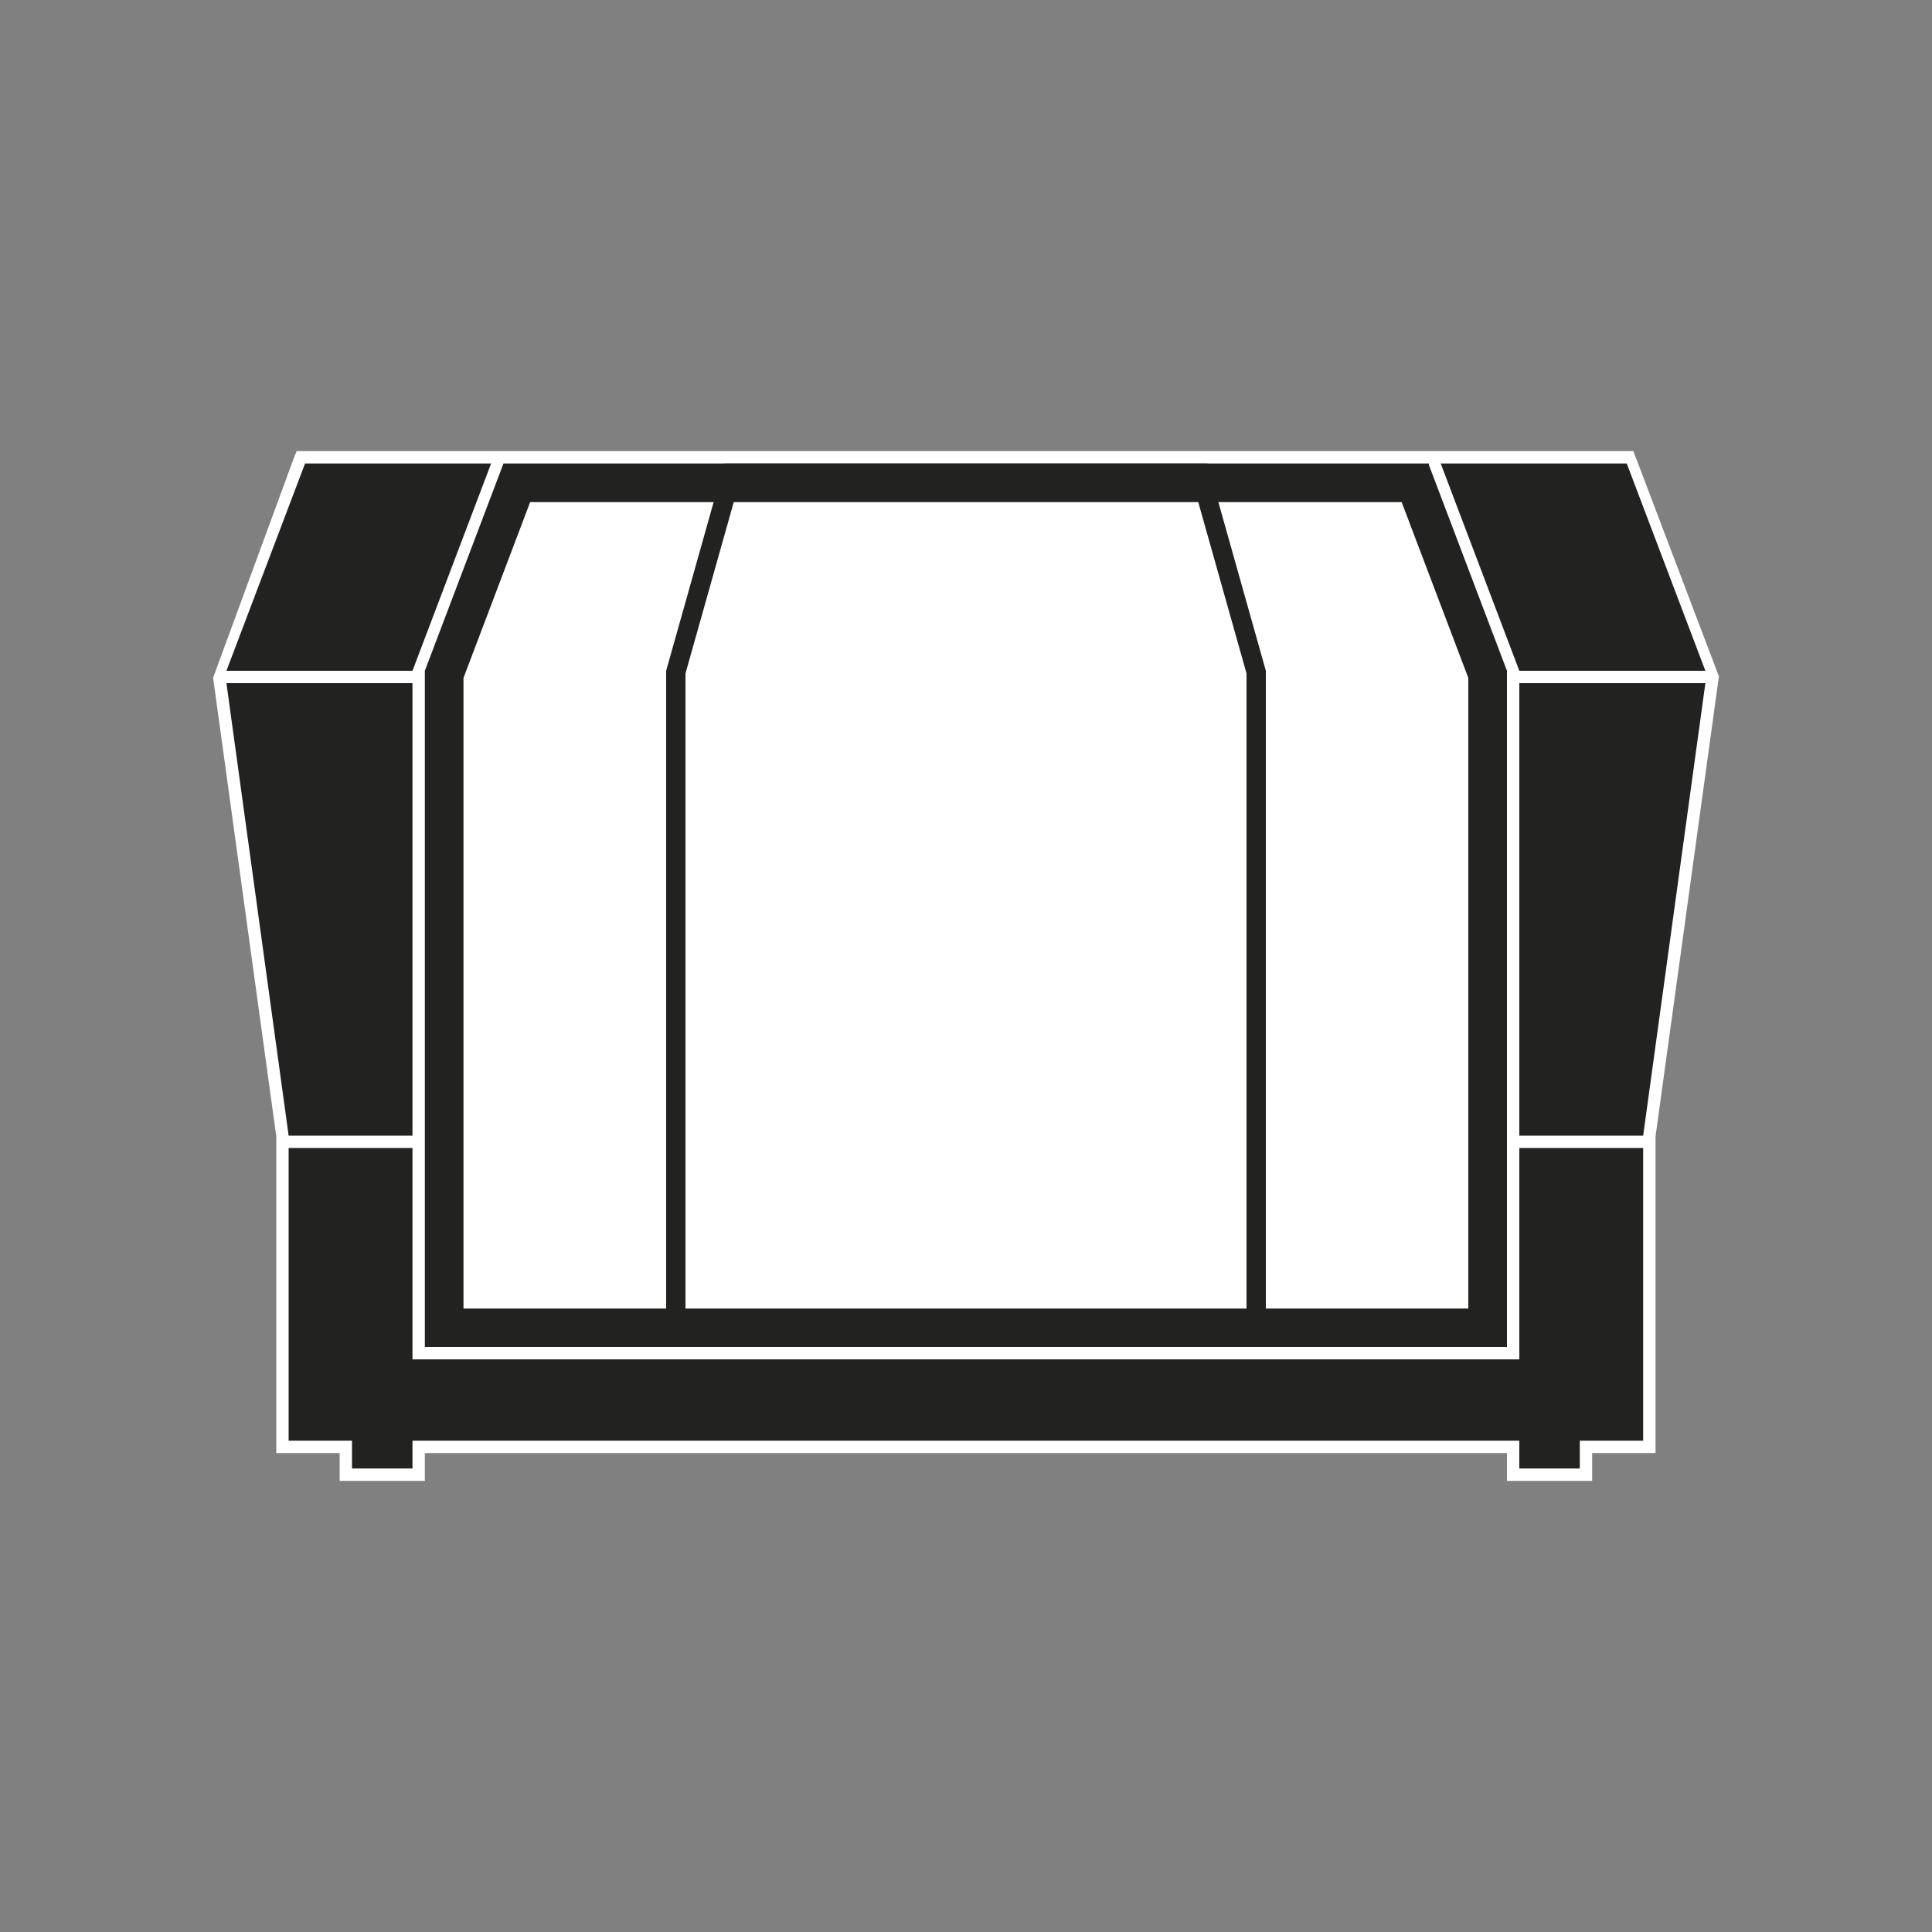
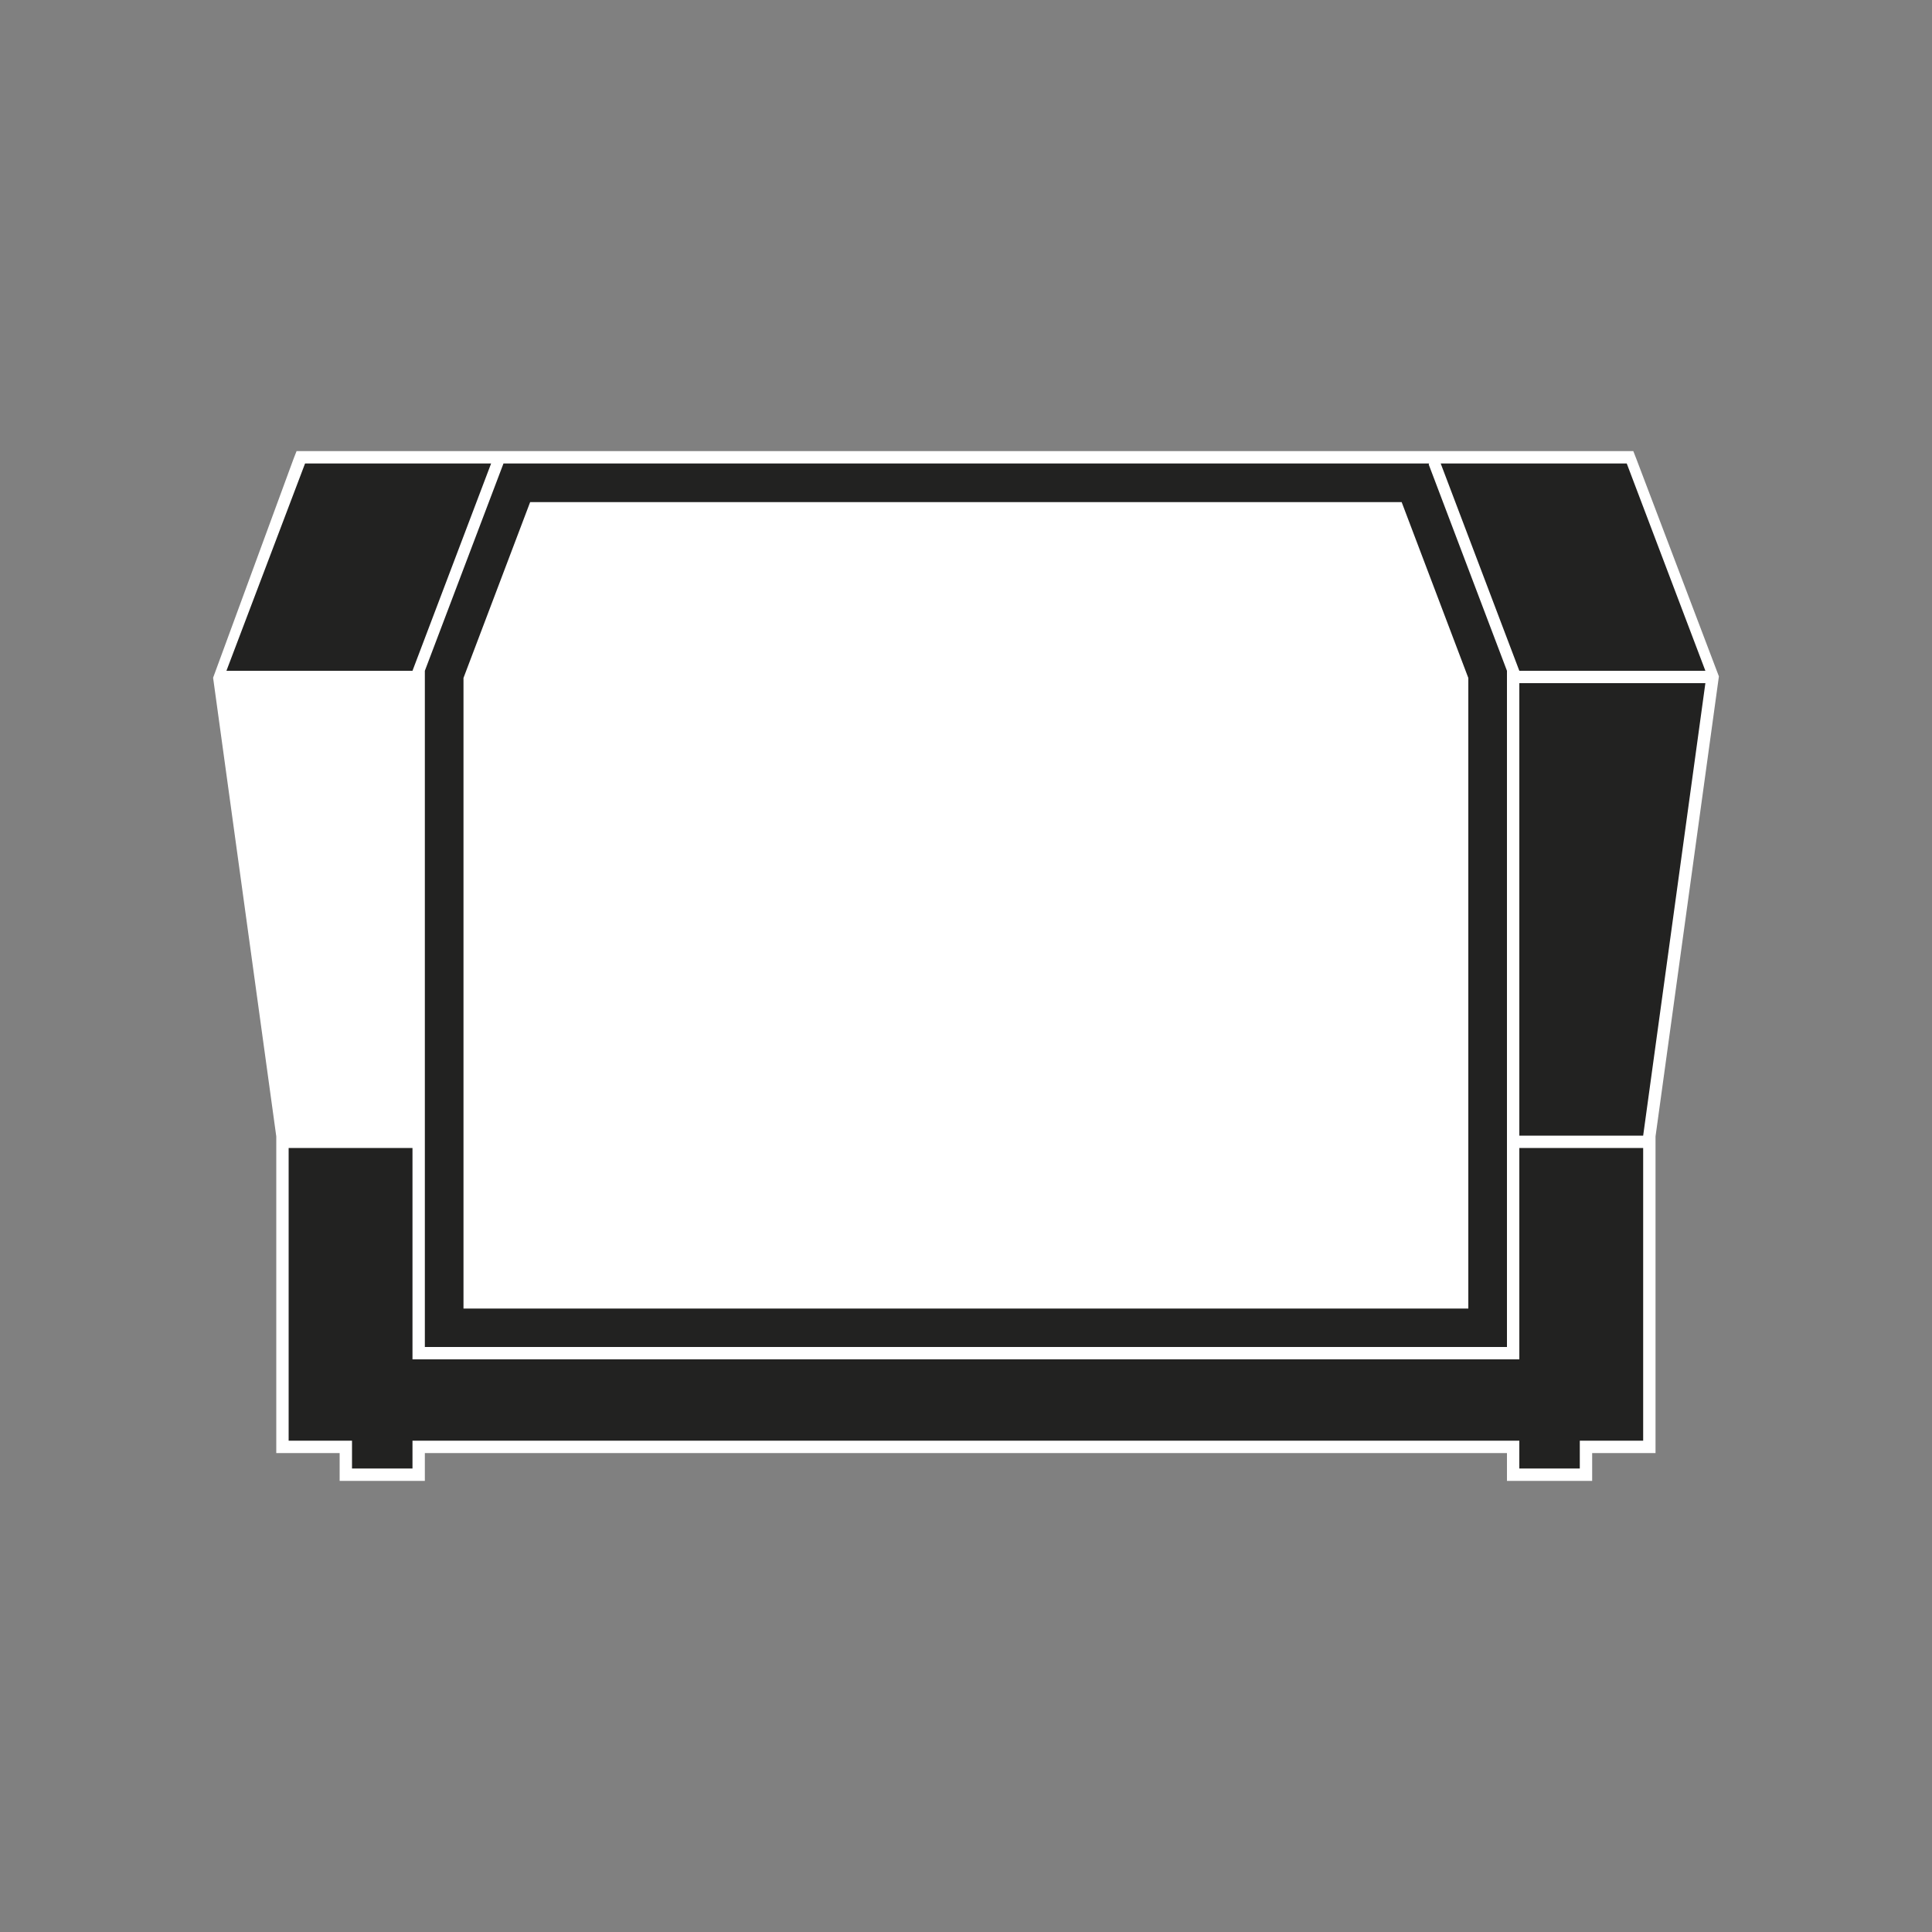
<svg xmlns="http://www.w3.org/2000/svg" version="1.1" id="Livello_1" x="0px" y="0px" viewBox="0 0 100 100" style="enable-background:new 0 0 100 100;" xml:space="preserve">
  <rect x="0" y="0" width="100" height="100" fill="#808080" stroke="none" />
  <style type="text/css">
	.st0{fill:#FFFFFF;}
	.st1{fill:#222221;}
</style>
  <g>
    <path class="st0" d="M11.03,35.08l3.27,23.74v0.6v15.15v0.64h0.64h2.64v0.8v0.64h0.64h3.13h0.64v-0.64v-0.8H78v0.8v0.64h0.64h3.13   h0.64v-0.64v-0.8h2.64h0.64v-0.64V59.42v-0.6l3.28-23.81l-4.27-11.25l-0.16-0.41H84.2h-9.3h-0.33h-0.6h-0.04h-0.29h-9.55H26.35   h-0.29h-0.44h-0.2h-9.63h-0.44l-0.16,0.41L11.03,35.08z" />
    <g>
      <polygon class="st1" points="25.42,23.99 15.79,23.99 11.72,34.72 21.35,34.72   " />
      <polygon class="st1" points="78.64,70.36 21.35,70.36 21.35,59.42 14.94,59.42 14.94,74.57 18.22,74.57 18.22,76.01 21.35,76.01     21.35,74.57 78.64,74.57 78.64,76.01 81.77,76.01 81.77,74.57 85.05,74.57 85.05,59.42 78.64,59.42   " />
-       <polygon class="st1" points="21.35,58.78 21.35,35.36 11.72,35.36 14.94,58.78   " />
      <polygon class="st1" points="78.64,58.78 85.05,58.78 88.27,35.36 78.64,35.36   " />
      <polygon class="st1" points="88.27,34.72 84.2,23.99 74.57,23.99 78.64,34.72   " />
      <g>
-         <polygon class="st0" points="22.99,68.72 22.99,34.9 26.75,24.99 73.24,24.99 77,34.9 77,68.72    " />
        <path class="st1" d="M72.55,25.99l3.45,9.1v32.64H23.99V35.09l3.45-9.1h36.65H72.55 M73.97,23.99h-0.04h-9.84H26.06l-4.07,10.73     v35H78v-35l-4.05-10.68L73.97,23.99L73.97,23.99z" />
      </g>
    </g>
    <g>
-       <path class="st1" d="M61.74,24.99l2.78,9.87v33.86H35.48V34.86l2.78-9.87H61.74 M62.5,23.99h-25l-3.02,10.73v35h31.04v-35    L62.5,23.99L62.5,23.99z" />
-     </g>
+       </g>
  </g>
</svg>